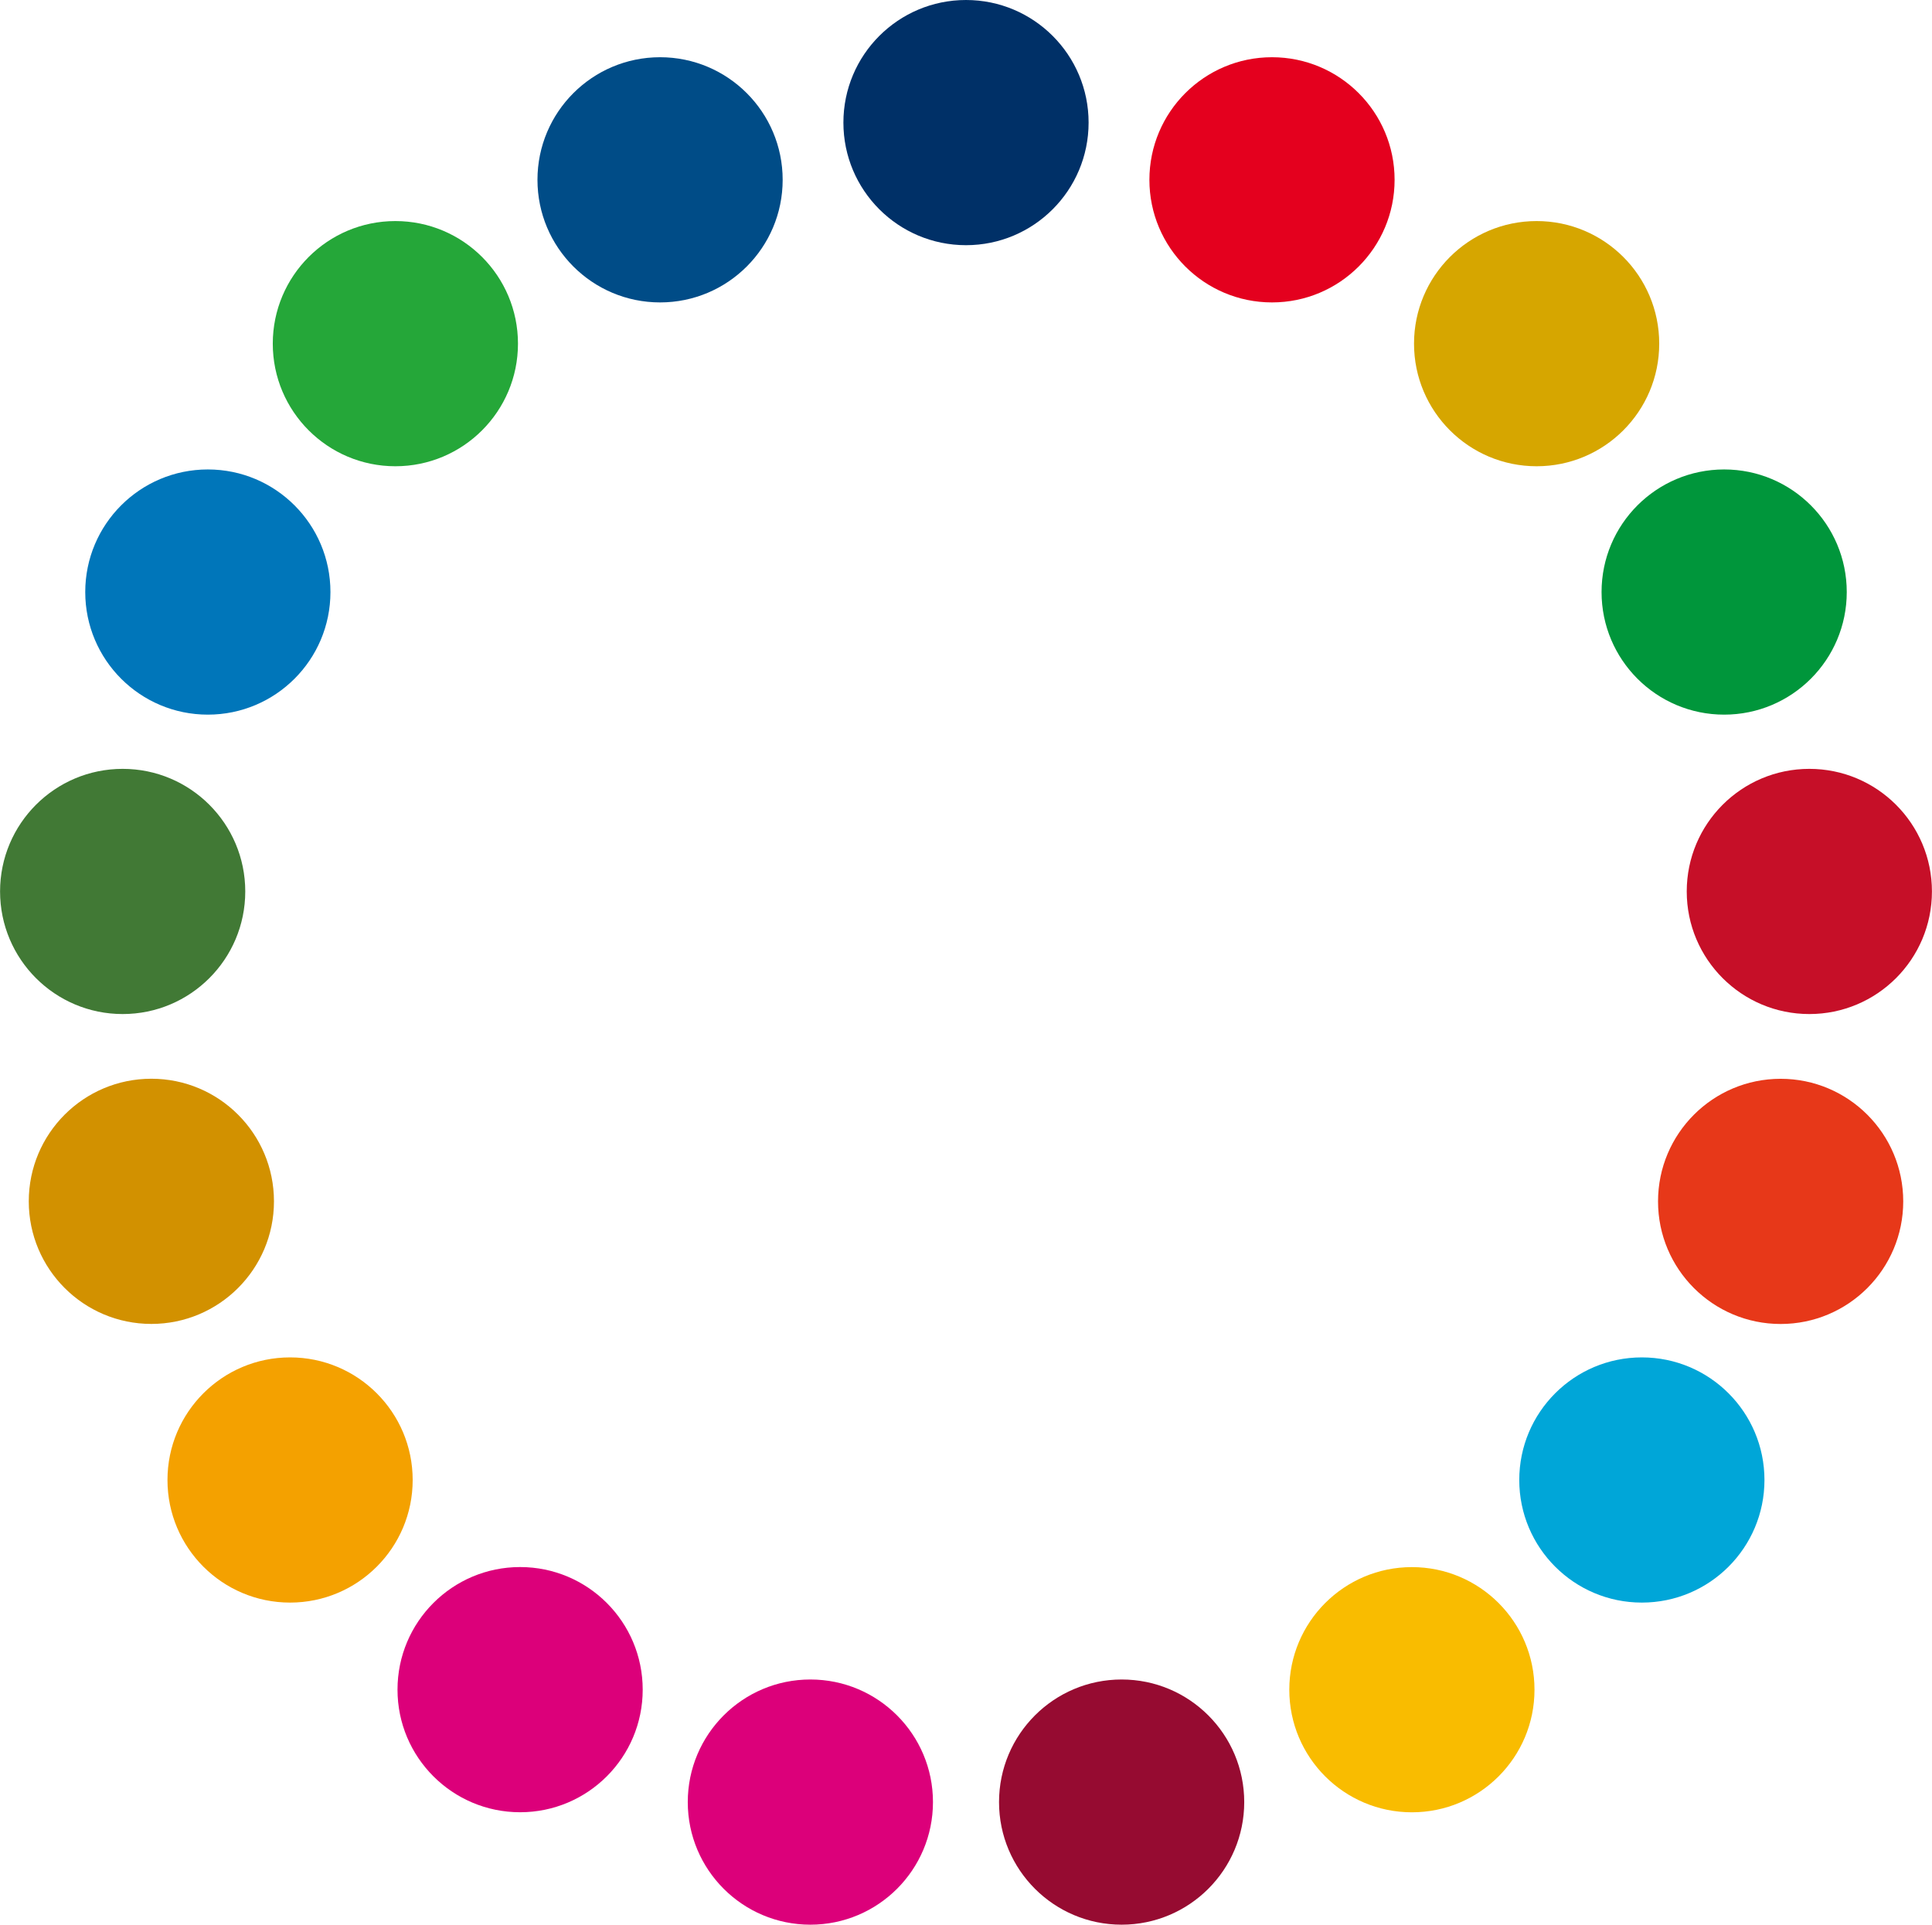
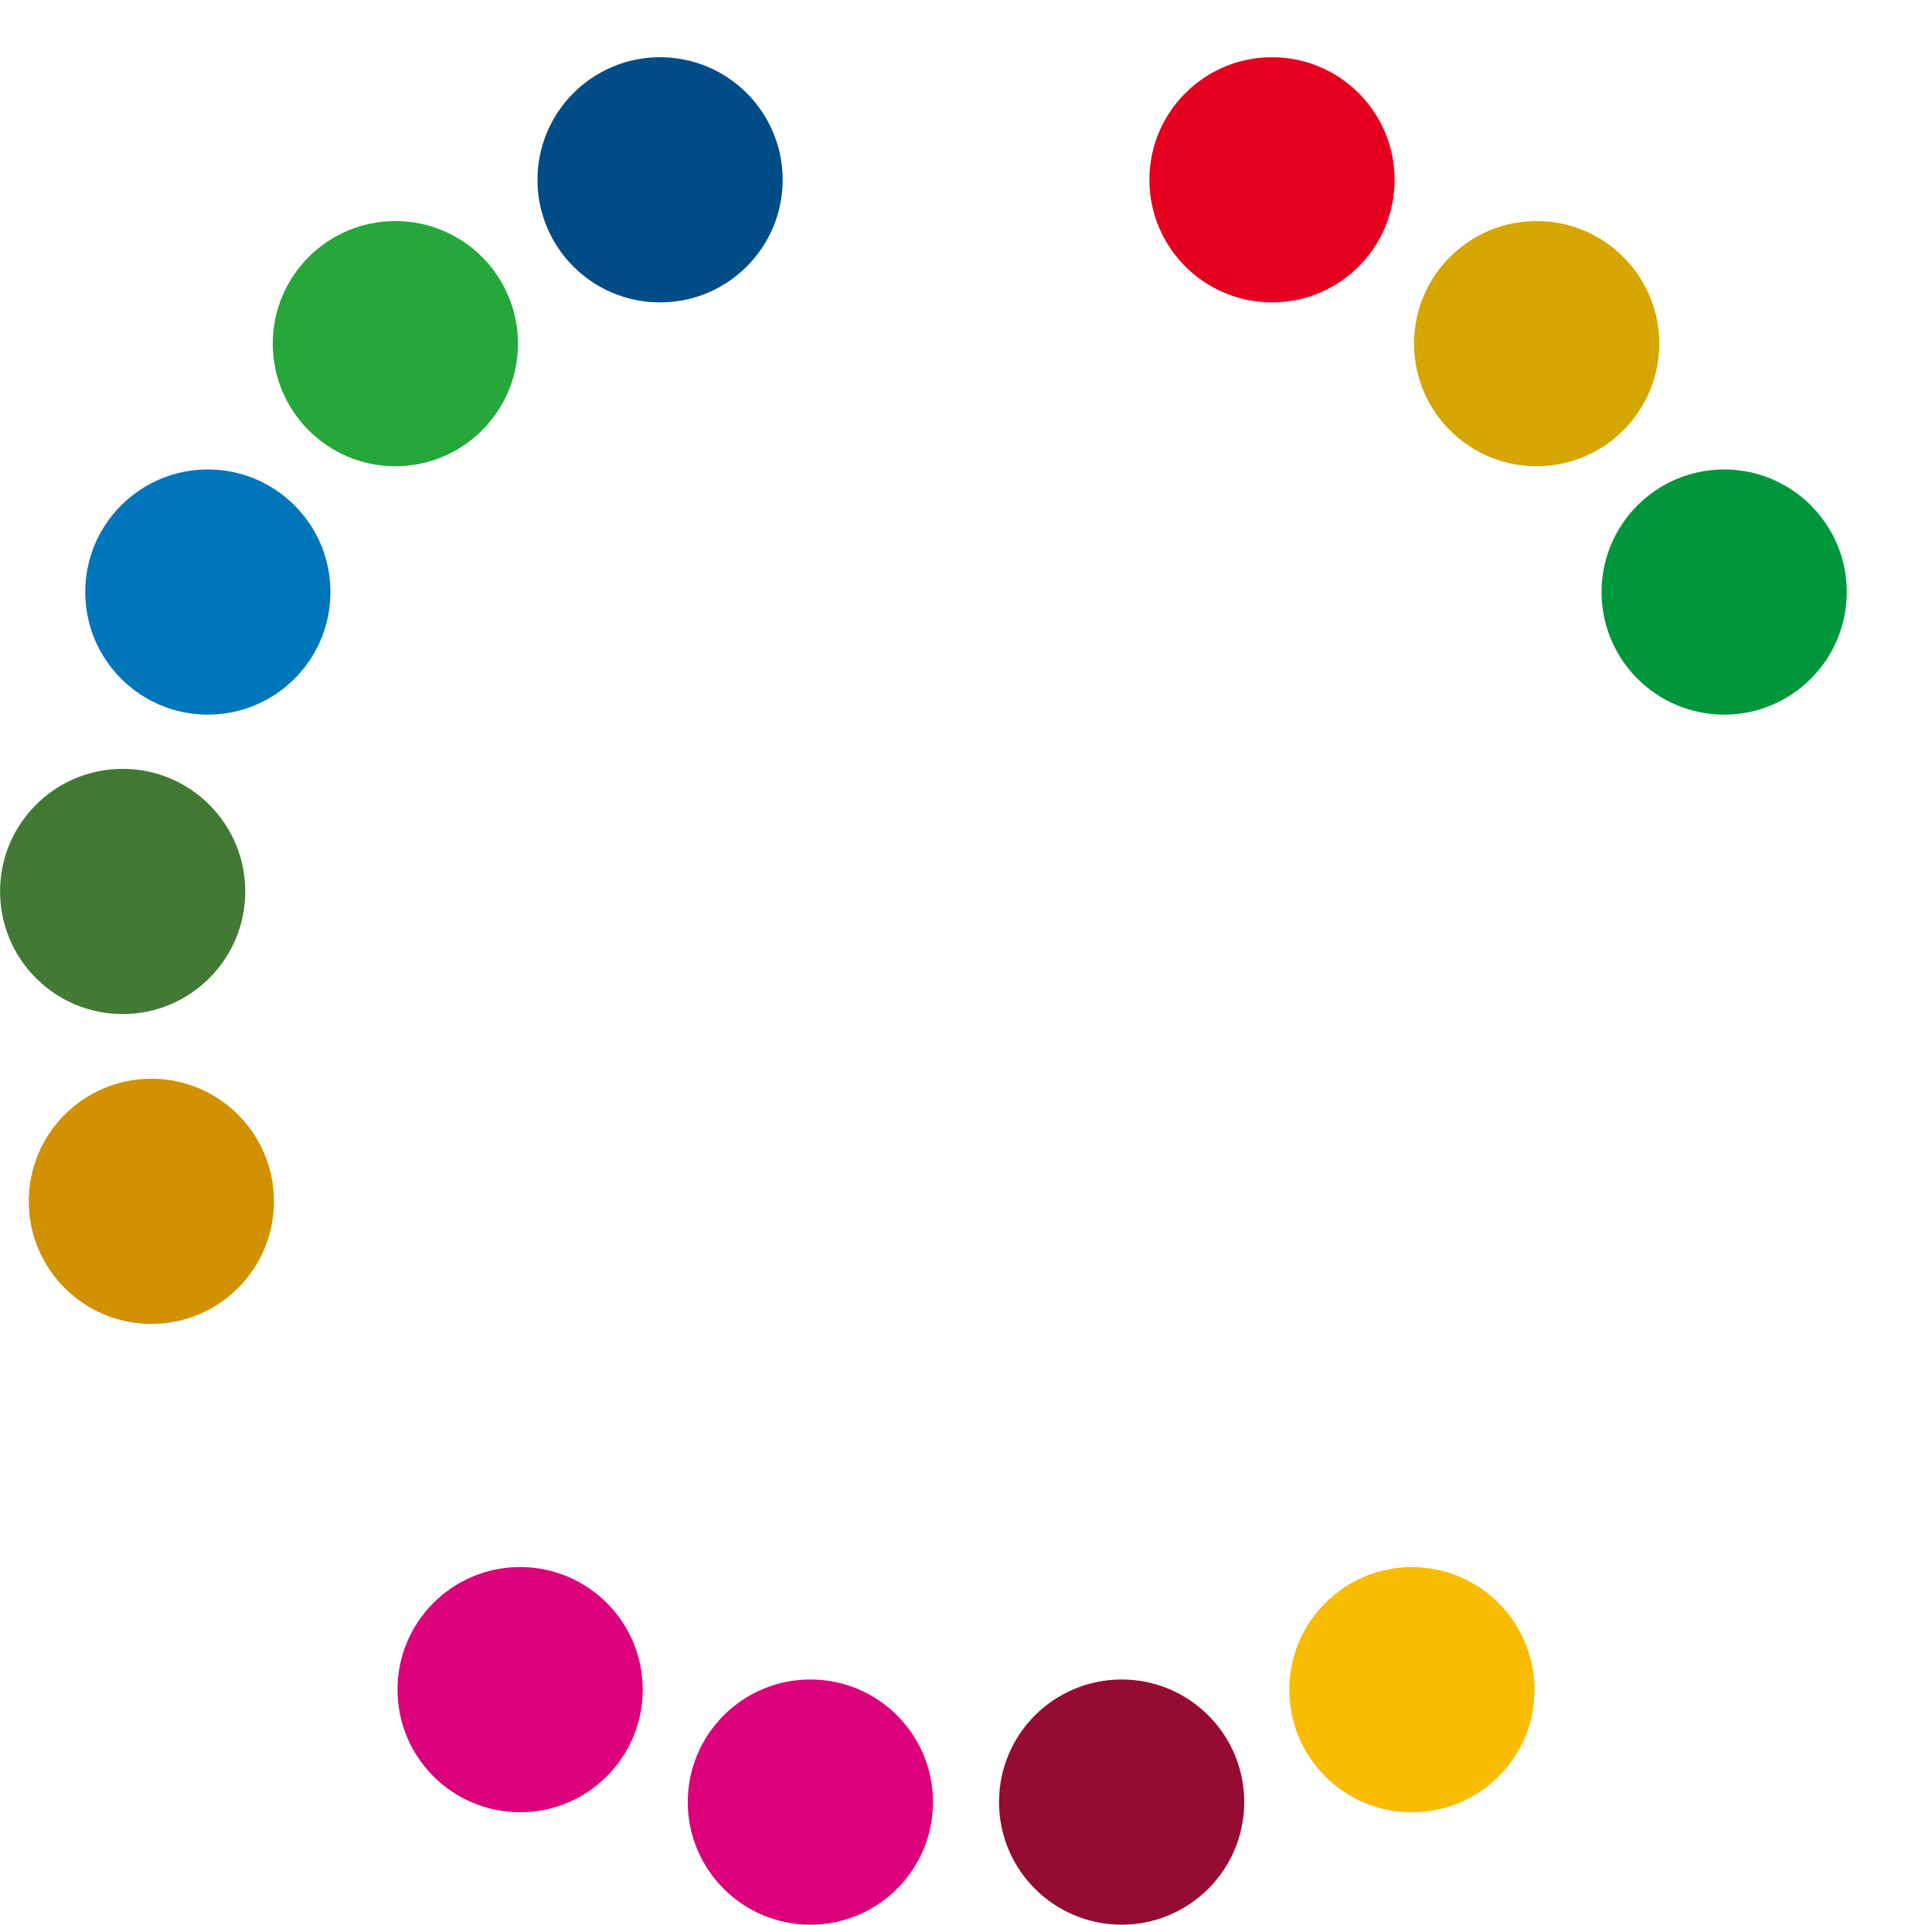
<svg xmlns="http://www.w3.org/2000/svg" id="_レイヤー_2" data-name="レイヤー 2" viewBox="0 0 308.24 307.09">
  <defs>
    <style>
      .cls-1 {
        fill: #d6a600;
      }

      .cls-2 {
        fill: #c60f28;
      }

      .cls-3 {
        fill: #004c87;
      }

      .cls-4 {
        fill: #e73819;
      }

      .cls-5 {
        fill: #0076ba;
      }

      .cls-6 {
        fill: #25a739;
      }

      .cls-7 {
        fill: #00963b;
      }

      .cls-8 {
        fill: #417935;
      }

      .cls-9 {
        fill: #f9bc00;
      }

      .cls-10 {
        fill: #960b31;
      }

      .cls-11 {
        fill: #e4001e;
      }

      .cls-12 {
        fill: #00a6d8;
      }

      .cls-13 {
        fill: #d29100;
      }

      .cls-14 {
        fill: #dc007a;
      }

      .cls-15 {
        fill: #003067;
      }

      .cls-16 {
        fill: #f4a100;
      }
    </style>
  </defs>
  <g id="_コンテンツ" data-name="コンテンツ">
    <g>
-       <circle class="cls-15" cx="154.12" cy="19.56" r="19.56" />
      <circle class="cls-3" cx="105.31" cy="28.69" r="19.56" />
      <circle class="cls-6" cx="63.08" cy="54.83" r="19.56" />
      <circle class="cls-5" cx="33.16" cy="94.46" r="19.56" />
      <circle class="cls-8" cx="19.57" cy="142.23" r="19.56" />
      <circle class="cls-13" cx="24.15" cy="191.67" r="19.56" />
-       <circle class="cls-16" cx="46.28" cy="236.13" r="19.56" />
      <circle class="cls-14" cx="82.98" cy="269.58" r="19.56" />
      <circle class="cls-14" cx="129.29" cy="287.52" r="19.56" />
      <circle class="cls-10" cx="178.95" cy="287.52" r="19.56" />
      <circle class="cls-9" cx="225.26" cy="269.59" r="19.56" />
-       <circle class="cls-12" cx="261.95" cy="236.13" r="19.56" />
-       <circle class="cls-4" cx="284.09" cy="191.68" r="19.56" />
-       <circle class="cls-2" cx="288.67" cy="142.23" r="19.56" />
      <circle class="cls-7" cx="275.08" cy="94.46" r="19.56" />
      <circle class="cls-1" cx="245.16" cy="54.83" r="19.56" />
      <circle class="cls-11" cx="202.94" cy="28.69" r="19.56" />
    </g>
  </g>
</svg>